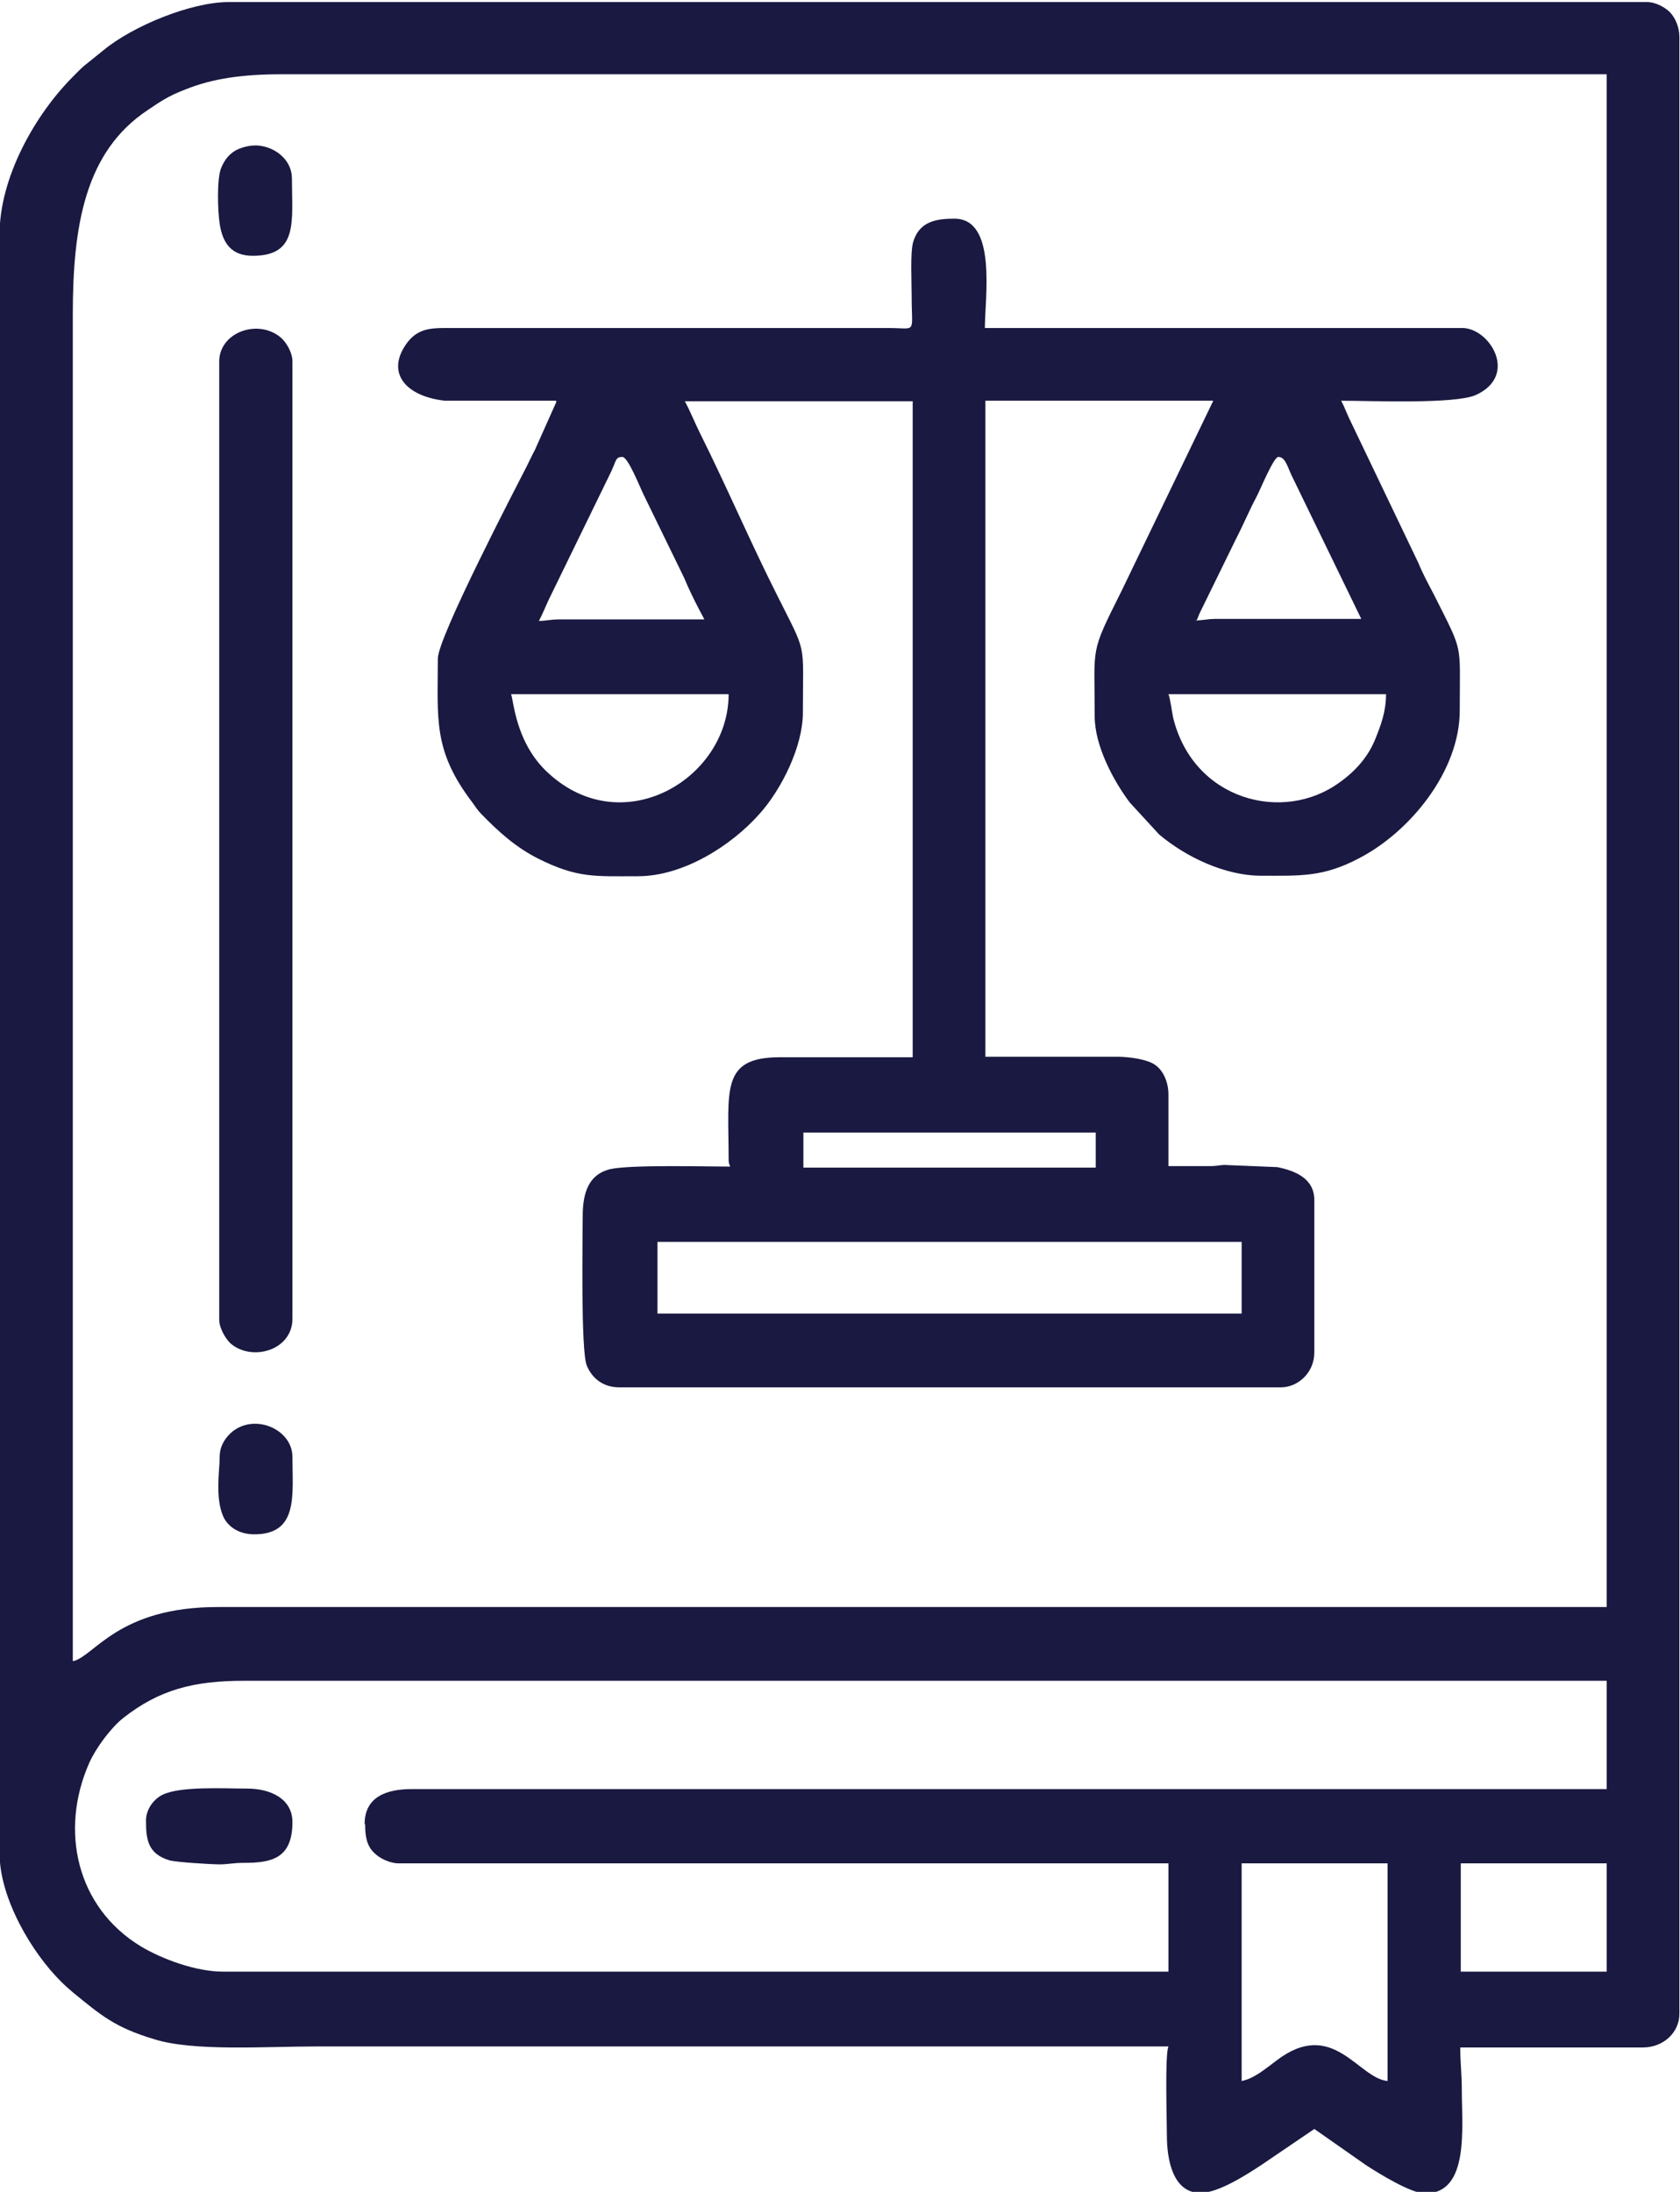
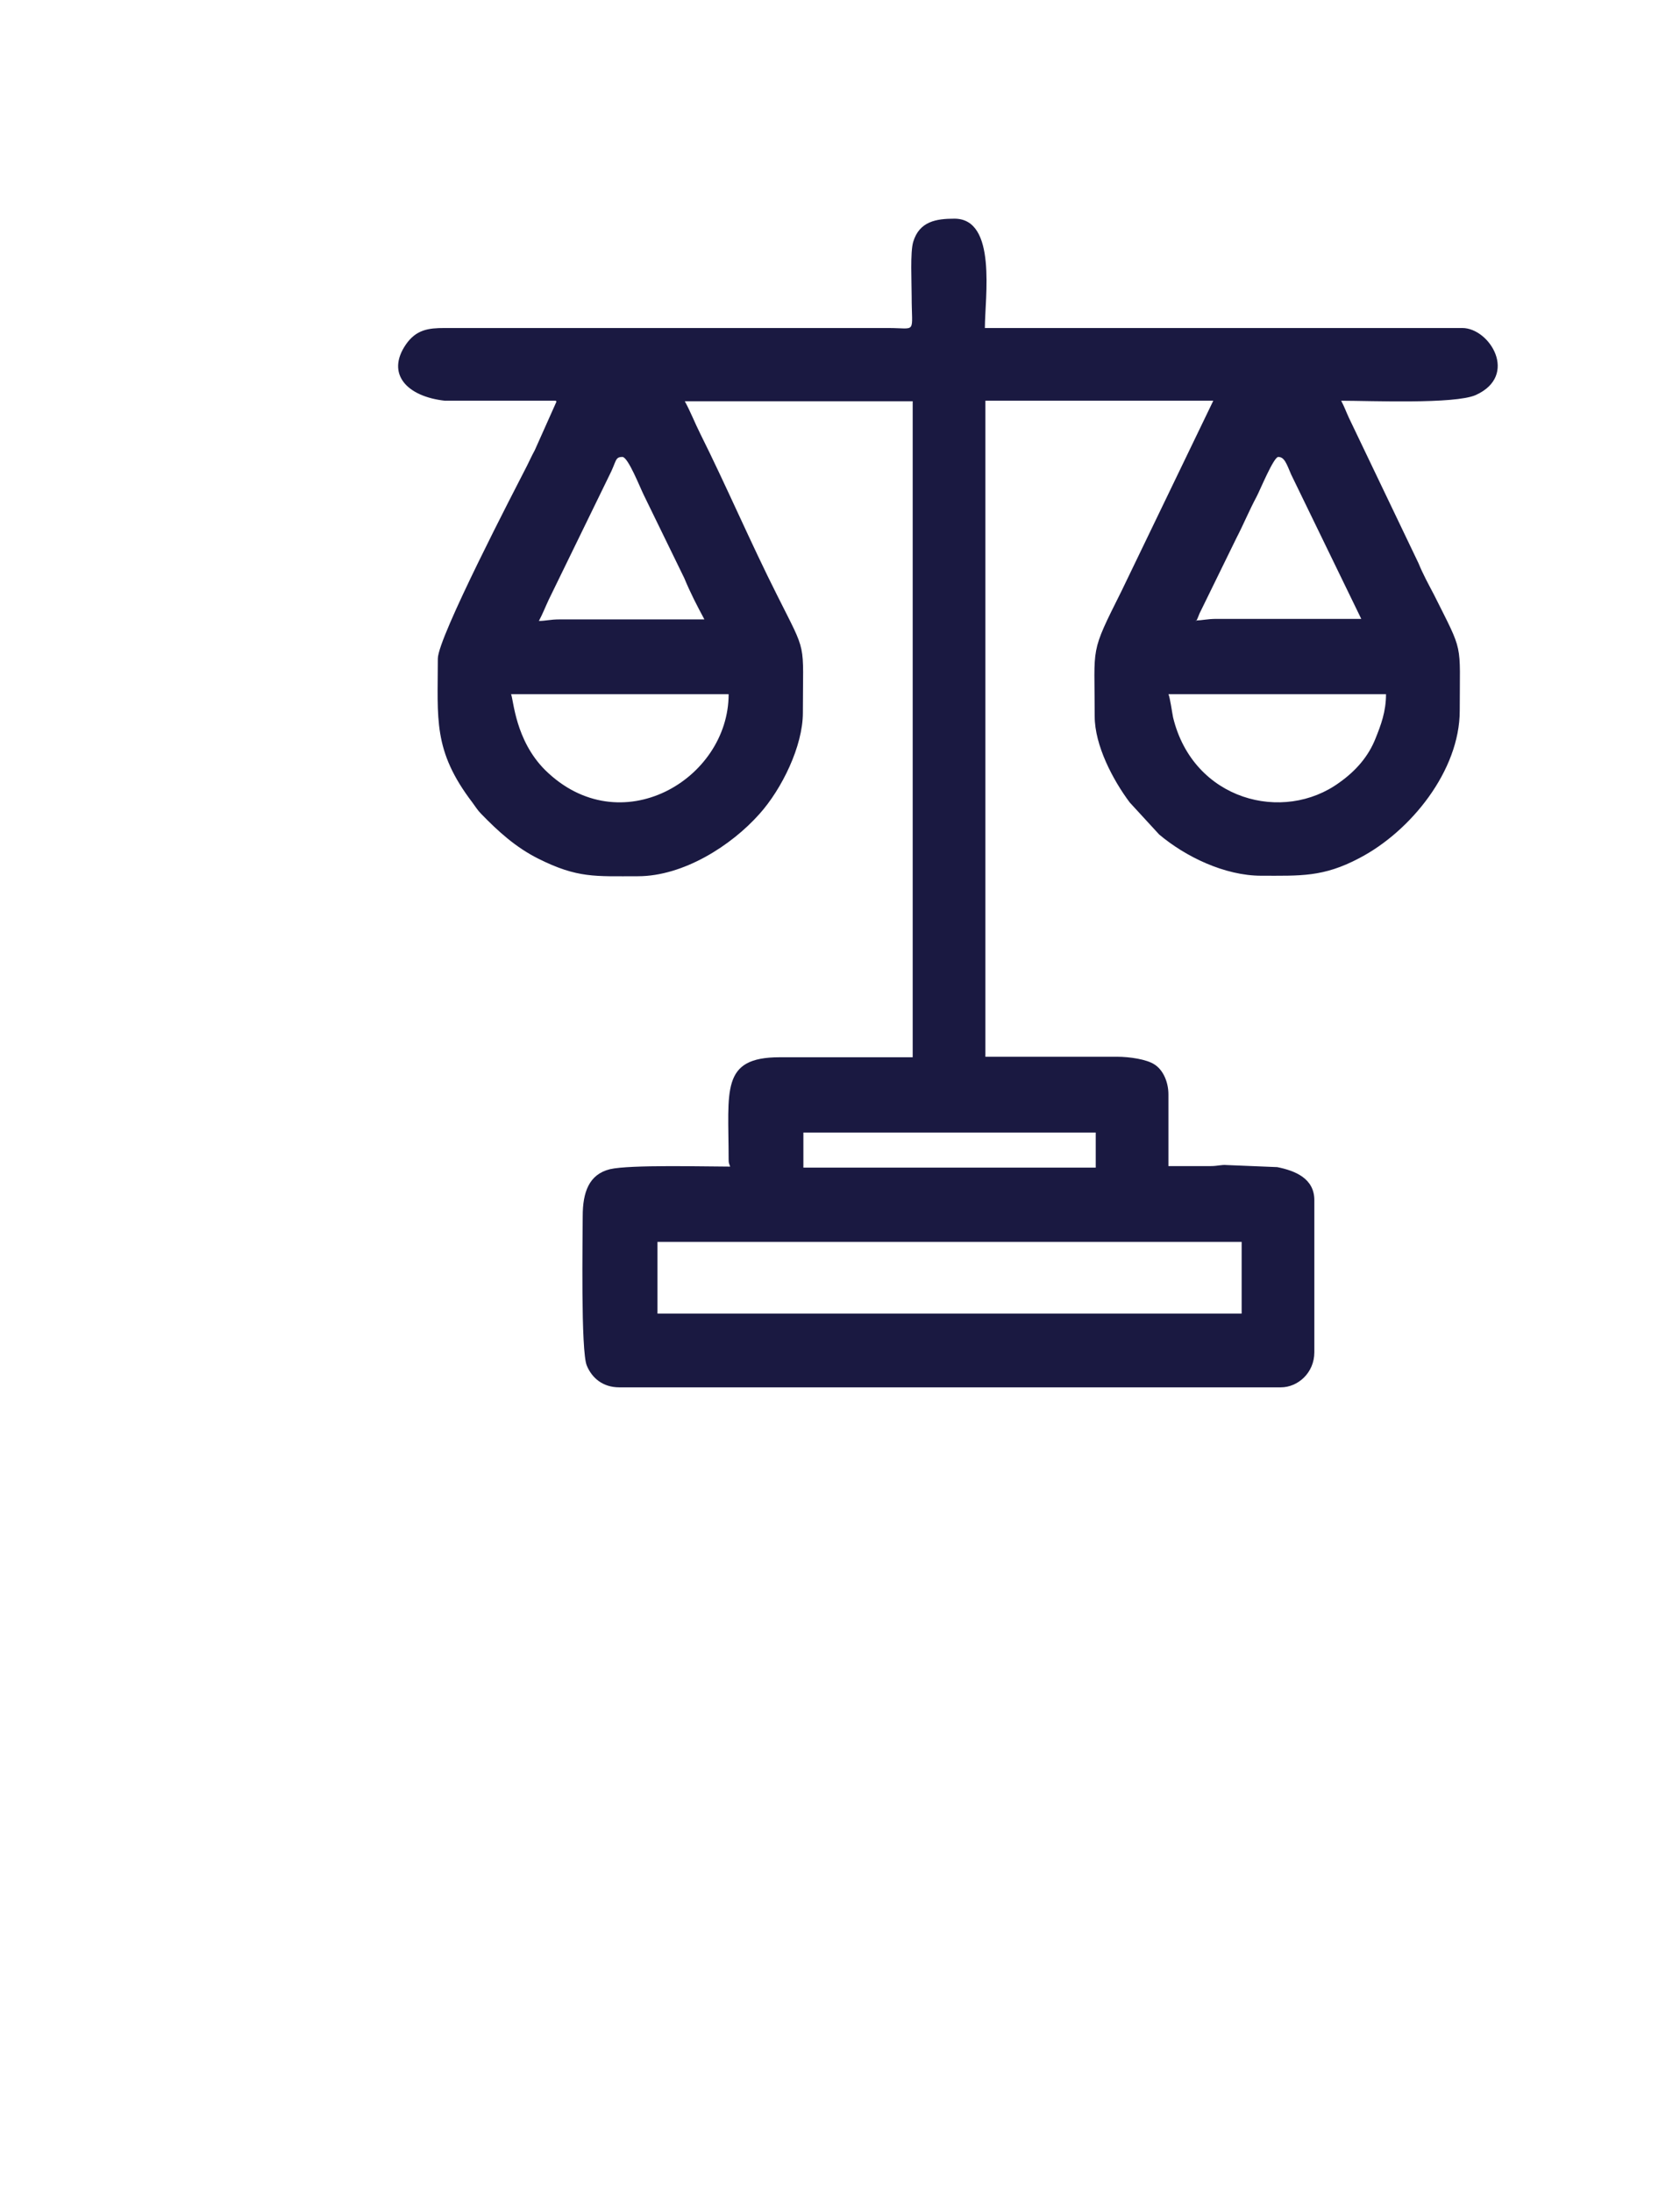
<svg xmlns="http://www.w3.org/2000/svg" xml:space="preserve" width="38.241mm" height="49.879mm" version="1.1" style="shape-rendering:geometricPrecision; text-rendering:geometricPrecision; image-rendering:optimizeQuality; fill-rule:evenodd; clip-rule:evenodd" viewBox="0 0 32.58 42.5">
  <defs>
    <style type="text/css"> .fil0 {fill:#1A1941} </style>
  </defs>
  <g id="Слой_x0020_1">
    <g id="_1406046521664">
-       <path class="fil0" d="M24.08 40.35l0 -4.22 2.83 0 0 4.22c-0.57,-0.05 -1.06,-1.23 -2.15,-0.4 -0.09,0.07 -0.21,0.16 -0.31,0.23 -0.11,0.07 -0.22,0.14 -0.37,0.17zm4.25 -4.22l2.83 0 0 2.1 -2.83 0 0 -2.1zm-21.25 -0.76c0,0.21 0.02,0.42 0.19,0.57 0.09,0.09 0.29,0.19 0.46,0.19l14.93 0 0 2.1 -18.33 0c-0.53,0 -1.18,-0.24 -1.6,-0.49 -1.25,-0.76 -1.58,-2.25 -1,-3.56 0.13,-0.29 0.42,-0.68 0.66,-0.87 0.7,-0.55 1.37,-0.72 2.34,-0.72l26.43 0 0 2.1 -23.18 0c-0.47,0 -0.91,0.14 -0.91,0.68zm-5.67 -3.17l0 -26.09c0,-1.72 0.23,-3.17 1.46,-3.98 0.25,-0.17 0.4,-0.27 0.71,-0.39 0.54,-0.22 1.13,-0.3 1.88,-0.3l25.7 0 0 29.72 -26.94 0c-1.92,0 -2.38,0.94 -2.8,1.05zm-1.42 -27.68l0 31.42c0,0.86 0.62,1.92 1.2,2.49 0.09,0.09 0.13,0.12 0.22,0.2 0.54,0.44 0.81,0.68 1.58,0.91 0.76,0.24 2.15,0.14 3.15,0.14l16.52 0c-0.07,0.15 -0.03,1.43 -0.03,1.73 -0,0.45 0.11,1.11 0.65,1.11 0.35,0 0.89,-0.35 1.18,-0.54l1.03 -0.7 1 0.7c0.23,0.15 0.87,0.55 1.15,0.55 0.86,0 0.71,-1.27 0.71,-2.01 0,-0.31 -0.03,-0.51 -0.03,-0.82l3.54 0c0.41,0 0.71,-0.3 0.71,-0.65l0 -38.33c0,-0.2 -0.08,-0.37 -0.18,-0.48 -0.09,-0.09 -0.27,-0.2 -0.45,-0.2l-27.51 0c-0.72,0 -1.85,0.46 -2.42,0.93l-0.31 0.25c-0.12,0.09 -0.19,0.17 -0.29,0.27 -0.73,0.73 -1.42,1.95 -1.42,3.05z" />
      <path class="fil0" d="M12.75 24.08l11.33 0 0 1.39 -11.33 0 0 -1.39zm2.83 -2.12l5.67 0 0 0.68 -5.67 0 0 -0.68zm7.08 -8.5l4.22 0c0,0.34 -0.1,0.6 -0.2,0.85 -0.14,0.36 -0.39,0.64 -0.7,0.86 -1.09,0.8 -2.84,0.35 -3.23,-1.26 -0.02,-0.1 -0.06,-0.39 -0.09,-0.45zm-12.75 0l4.22 0c0,1.66 -2.11,2.9 -3.56,1.47 -0.58,-0.58 -0.61,-1.36 -0.66,-1.47zm13.29 -1.42c0.04,-0.07 0.05,-0.13 0.09,-0.2l0.69 -1.41c0.14,-0.27 0.25,-0.54 0.39,-0.8 0.06,-0.11 0.33,-0.77 0.42,-0.77 0.12,0 0.16,0.13 0.25,0.34l1.36 2.8 -2.81 -0c-0.18,-0 -0.27,0.03 -0.4,0.03zm-12.75 0c0.07,-0.13 0.12,-0.26 0.19,-0.41l1.17 -2.4c0.15,-0.29 0.11,-0.37 0.26,-0.37 0.11,0 0.34,0.59 0.42,0.75l0.78 1.6c0.12,0.29 0.25,0.54 0.39,0.8l-2.81 -0c-0.18,-0 -0.27,0.03 -0.4,0.03zm0.34 -4.25l-0.42 0.94c-0.06,0.11 -0.1,0.2 -0.15,0.3 -0.23,0.45 -1.73,3.33 -1.73,3.74 0,1.17 -0.1,1.78 0.67,2.79 0.06,0.08 0.1,0.15 0.17,0.22 0.33,0.34 0.67,0.65 1.11,0.87 0.76,0.38 1.1,0.34 1.93,0.34 0.88,0 1.81,-0.59 2.36,-1.21 0.43,-0.48 0.84,-1.31 0.84,-1.96 0,-1.42 0.09,-1.1 -0.5,-2.28 -0.51,-1.01 -0.99,-2.13 -1.49,-3.13 -0.11,-0.22 -0.19,-0.43 -0.3,-0.63l4.42 0 0 12.72 -2.58 0c-1.15,0 -0.99,0.64 -0.99,1.98 0,0.08 0.01,0.08 0.03,0.14 -0.48,0 -1.94,-0.04 -2.33,0.05 -0.41,0.1 -0.53,0.45 -0.53,0.91 0,0.4 -0.04,2.63 0.08,2.9 0.1,0.24 0.31,0.42 0.63,0.42l12.83 0c0.33,0 0.65,-0.28 0.65,-0.68l0 -2.95c0,-0.42 -0.37,-0.57 -0.72,-0.64l-0.98 -0.04c-0.1,-0.01 -0.17,0.02 -0.31,0.02l-0.82 0 0 -1.39c0,-0.25 -0.11,-0.48 -0.27,-0.58 -0.15,-0.1 -0.48,-0.15 -0.73,-0.15l-2.55 0 0 -12.72 4.42 0 -1.78 3.69c-0.62,1.24 -0.52,1.03 -0.52,2.43 0,0.56 0.35,1.23 0.68,1.67l0.57 0.62c0.51,0.43 1.27,0.8 1.98,0.8 0.76,0 1.2,0.03 1.9,-0.34 1,-0.52 1.95,-1.7 1.95,-2.86 0,-1.36 0.08,-1.09 -0.5,-2.25 -0.11,-0.21 -0.21,-0.39 -0.3,-0.61l-1.35 -2.82c-0.06,-0.13 -0.09,-0.22 -0.15,-0.33 0.56,0 2.2,0.07 2.61,-0.11 0.84,-0.38 0.27,-1.3 -0.26,-1.3l-9.26 0c0,-0.59 0.24,-2.12 -0.59,-2.12 -0.35,0 -0.68,0.05 -0.8,0.45 -0.06,0.2 -0.03,0.78 -0.03,1.05 0,0.75 0.11,0.62 -0.45,0.62l-8.61 -0c-0.31,-0 -0.55,0.03 -0.75,0.32 -0.39,0.57 0.02,1.01 0.76,1.09l2.15 0z" />
-       <path class="fil0" d="M4.25 7l0 18.59c0,0.16 0.12,0.36 0.21,0.45 0.41,0.37 1.21,0.15 1.21,-0.47l0 -18.56c0,-0.18 -0.12,-0.37 -0.22,-0.46 -0.44,-0.38 -1.2,-0.11 -1.2,0.46z" />
-       <path class="fil0" d="M2.83 35.3c0,0.36 0.03,0.64 0.45,0.77 0.14,0.04 0.84,0.08 0.97,0.08 0.17,-0 0.27,-0.03 0.48,-0.03 0.53,0 0.94,-0.08 0.94,-0.79 0,-0.45 -0.42,-0.65 -0.88,-0.65 -0.45,0 -1.29,-0.05 -1.64,0.12 -0.16,0.08 -0.32,0.27 -0.32,0.5z" />
-       <path class="fil0" d="M4.93 29.75c0.86,0 0.74,-0.76 0.74,-1.5 0,-0.59 -0.88,-0.91 -1.29,-0.36 -0.16,0.22 -0.11,0.38 -0.13,0.55 -0.02,0.3 -0.05,0.7 0.09,0.99 0.1,0.19 0.31,0.32 0.59,0.32z" />
-       <path class="fil0" d="M4.9 4.96c0.89,0 0.76,-0.67 0.76,-1.5 0,-0.32 -0.26,-0.57 -0.59,-0.63 -0.16,-0.03 -0.35,0.01 -0.49,0.08 -0.14,0.08 -0.22,0.18 -0.29,0.34 -0.09,0.21 -0.07,0.84 -0.03,1.1 0.06,0.37 0.23,0.61 0.64,0.61z" />
    </g>
  </g>
</svg>